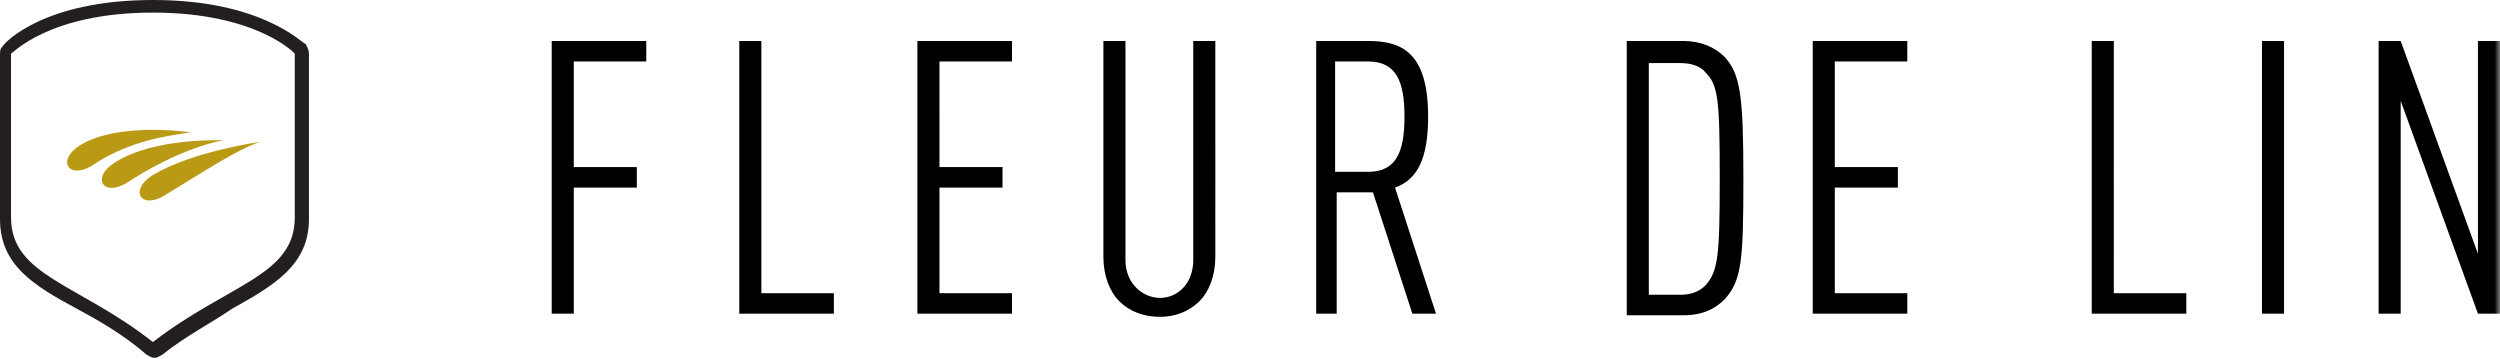
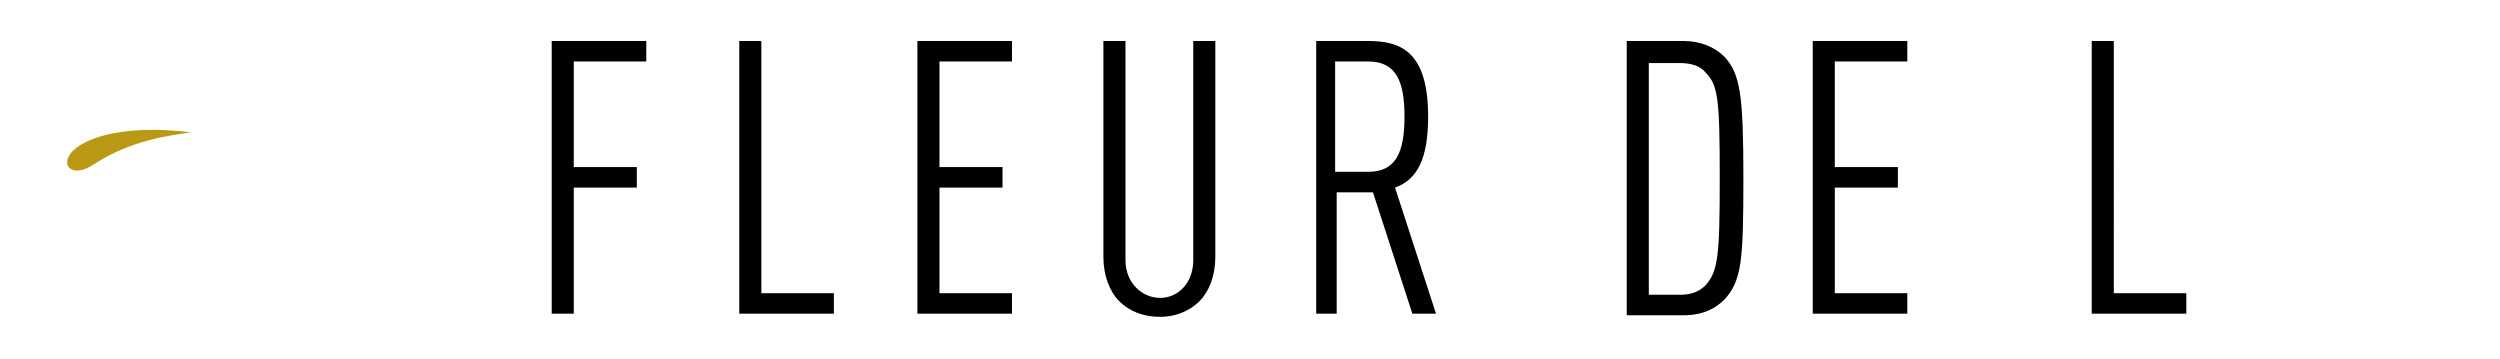
<svg xmlns="http://www.w3.org/2000/svg" width="230" height="33" fill="none">
  <path fill-rule="evenodd" clip-rule="evenodd" d="M52.787 5.656v9.716h5.8v1.885h-5.8V28.86h-2.03V3.77h8.7v1.885h-6.67Zm23.928 23.203v-1.886h-6.67V3.771h-2.031v25.088h8.701Zm16.387 0v-1.886h-6.67v-9.716h5.8v-1.885h-5.8V5.656h6.67V3.77h-8.701v25.088h8.701Zm17.257-1.16c.871-.87 1.451-2.32 1.451-4.06V3.77h-2.031v20.157c0 2.175-1.45 3.48-3.045 3.48s-3.19-1.305-3.19-3.48V3.771h-2.031v19.867c0 1.74.58 3.19 1.45 4.06 1.016 1.016 2.321 1.45 3.771 1.45 1.305 0 2.61-.434 3.625-1.45Zm15.517-11.892h-3.045V5.656h3.045c2.611 0 3.336 1.885 3.336 5.075 0 3.19-.725 5.076-3.336 5.076Zm2.466 1.45c2.03-.725 3.045-2.61 3.045-6.526 0-5.945-2.465-6.96-5.511-6.96h-4.785v25.088h1.885V17.692h3.335l3.626 11.167h2.175l-3.77-11.602Zm28.568 8.991c-.58.58-1.305.87-2.32.87h-2.9V5.802h2.9c1.015 0 1.885.29 2.32.87 1.161 1.16 1.306 2.465 1.306 9.716 0 7.106-.145 8.556-1.306 9.861Zm1.741-21.027c-.87-.87-2.176-1.45-3.771-1.45h-5.22v25.233h5.22c1.74 0 2.901-.58 3.771-1.45 1.595-1.74 1.74-3.626 1.74-11.167 0-7.686-.29-9.571-1.74-11.166Zm16.822 23.638v-1.886h-6.671v-9.716h5.801v-1.885h-5.801V5.656h6.671V3.77h-8.701v25.088h8.701Zm25.668 0v-1.886h-6.671V3.771h-2.03v25.088h8.701Z" fill="#000" />
  <mask id="a" style="mask-type:alpha" maskUnits="userSpaceOnUse" x="0" y="0" width="230" height="33">
-     <path fill-rule="evenodd" clip-rule="evenodd" d="M0 32.92h230V0H0v32.92Z" fill="#fff" />
-   </mask>
+     </mask>
  <g mask="url(#a)" fill-rule="evenodd" clip-rule="evenodd" fill="#000">
-     <path d="M208.102 28.859h2.03V3.77h-2.03v25.088ZM227.97 3.77v19.578l-7.106-19.577h-2.03v25.088h2.03V9.28l7.106 19.578H230V3.77h-2.03Z" />
-   </g>
+     </g>
  <g fill-rule="evenodd" clip-rule="evenodd">
-     <path d="M14.067 1.16c9.571 0 13.052 3.77 13.052 3.77v15.083c0 5.365-6.091 6.09-13.052 11.456C7.25 26.103 1.015 25.38 1.015 20.013V4.93c.145 0 3.48-3.77 13.052-3.77Zm0-1.16C4.06 0 .435 3.916.29 4.206c-.29.29-.29.435-.29.87v15.082c0 4.205 3.045 6.09 7.106 8.266 1.885 1.015 4.206 2.32 6.38 4.205.29.145.436.29.726.29s.435-.145.725-.29c2.175-1.74 4.496-2.9 6.38-4.205 3.916-2.176 7.107-4.06 7.107-8.266V4.93c0-.29-.145-.58-.29-.87C27.699 3.916 24.074 0 14.067 0Z" fill="#231F20" />
    <path d="M17.547 12.182s-6.526-1.016-10.151 1.16c-2.32 1.45-1.015 3.335 1.305 1.74 3.336-2.175 6.816-2.61 8.846-2.9Z" fill="#BA9A14" />
-     <path d="M20.593 12.907s-6.381-.29-10.007 2.03c-2.32 1.45-1.015 3.335 1.306 1.74 3.335-2.175 6.816-3.48 8.7-3.77Z" fill="#BA9A14" />
-     <path d="M23.928 13.052s-6.236.87-9.861 3.045c-2.32 1.45-1.015 3.336 1.305 1.74 3.335-2.03 6.67-4.205 8.556-4.785Z" fill="#BA9A14" />
  </g>
</svg>